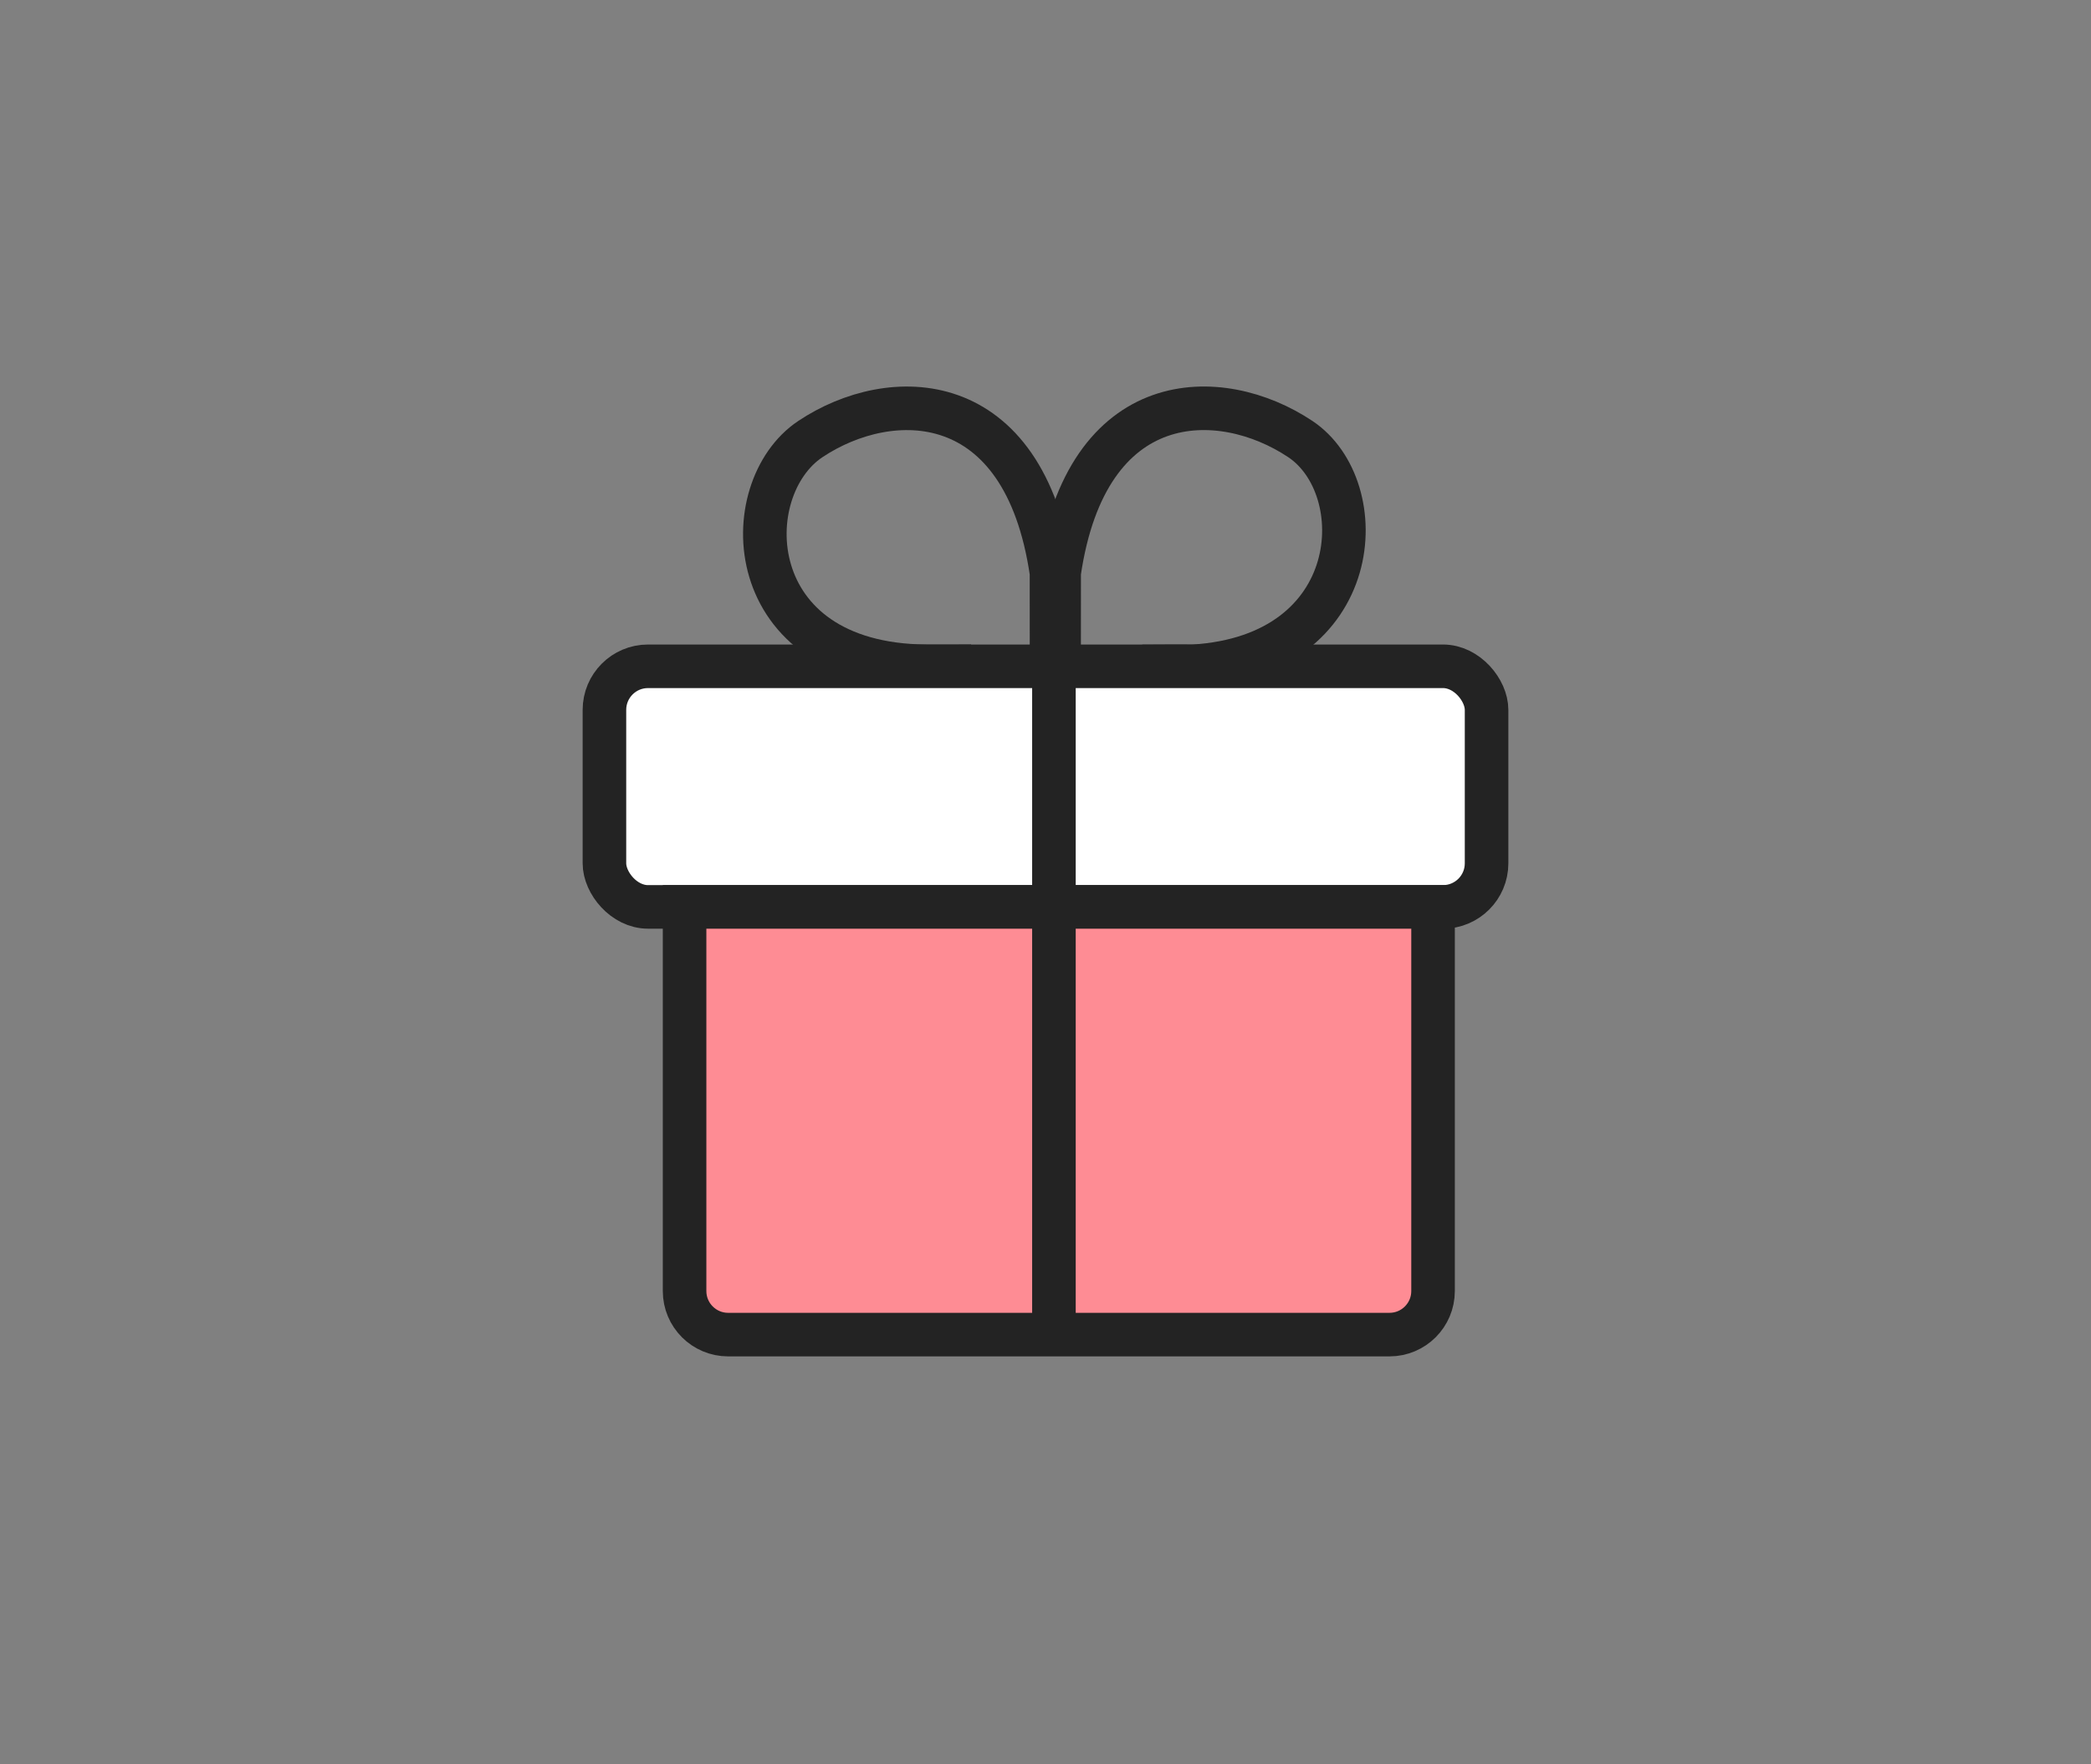
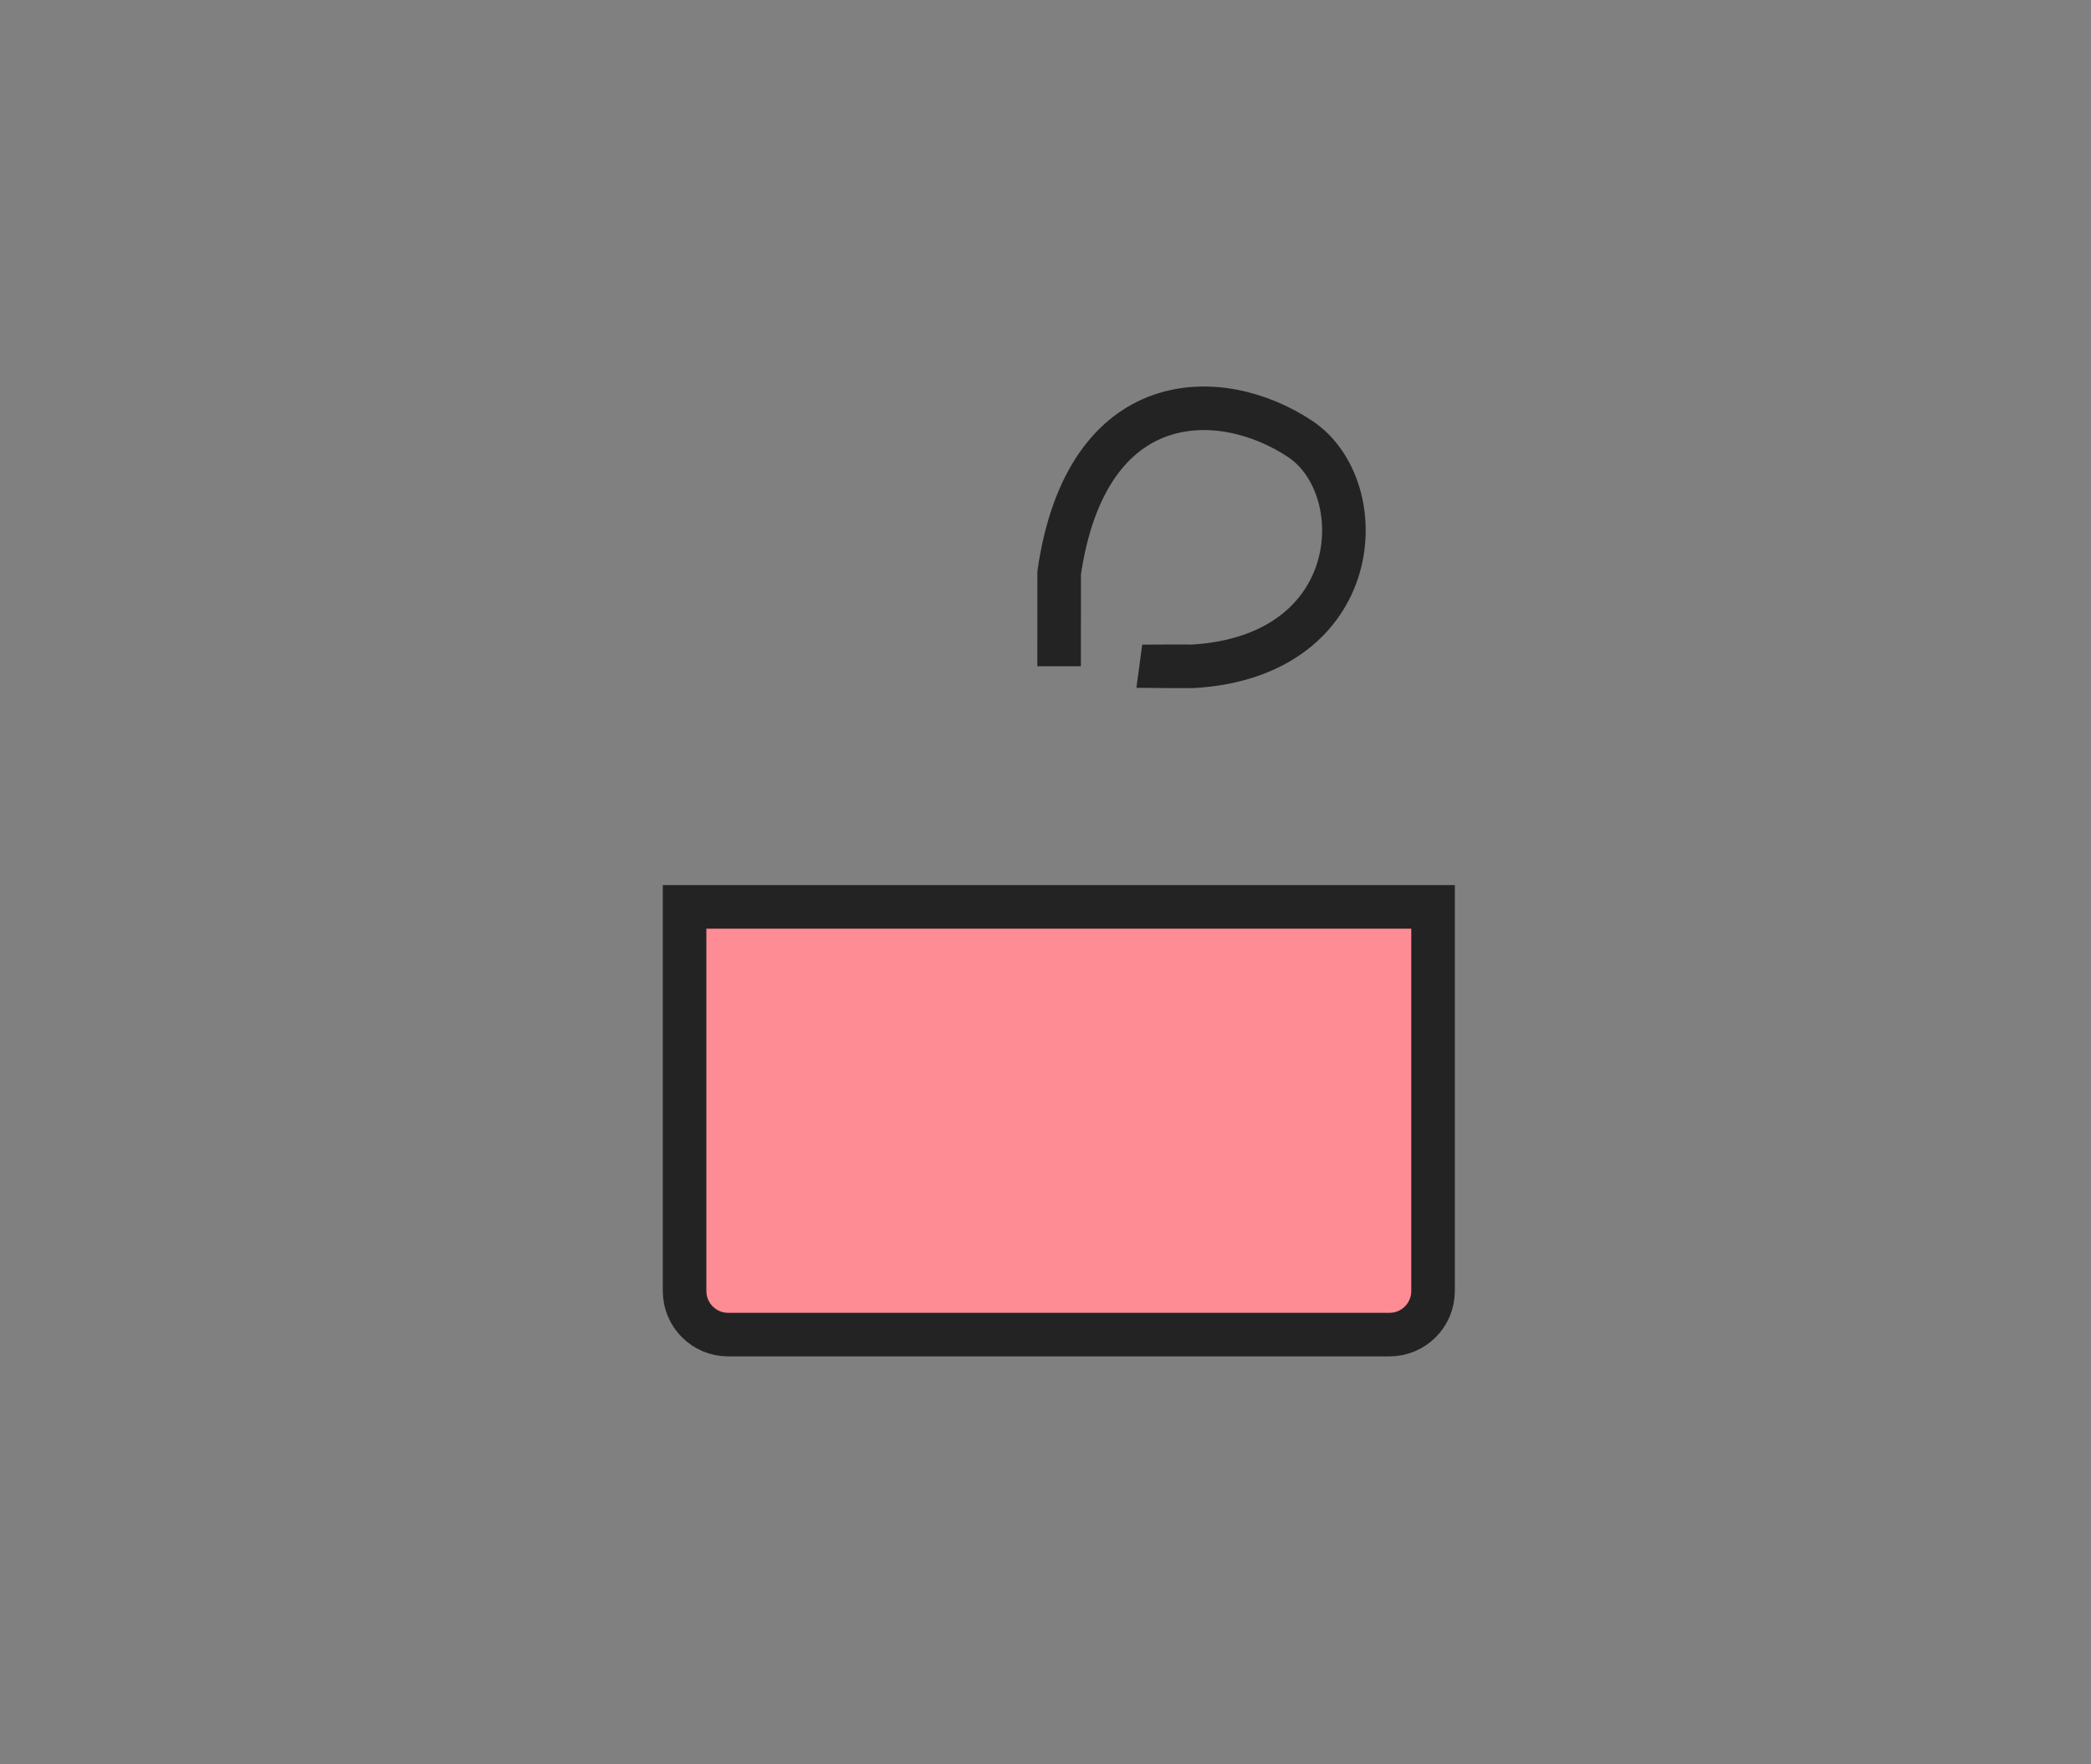
<svg xmlns="http://www.w3.org/2000/svg" width="96" height="81" viewBox="0 0 96 81" fill="none">
  <rect x="0" y="0" width="96" height="81" fill="#808080" stroke="none" />
  <path d="M48.625 30.586L48.627 26.295C49.881 17.704 56.017 17.702 59.699 20.157C63.044 22.388 62.696 30.103 54.79 30.59C54.79 30.59 52.336 30.59 52.307 30.586" stroke="#232323" stroke-width="2" />
-   <path d="M48.277 30.587L48.275 26.296C47.021 17.705 40.885 17.703 37.203 20.159C33.766 22.451 33.949 30.517 42.517 30.59C43.127 30.595 44.358 30.59 44.596 30.587" stroke="#232323" stroke-width="2" />
-   <rect x="27.75" y="30.59" width="40.5" height="11.046" rx="2" fill="white" stroke="#232323" stroke-width="2" />
  <path d="M31.43 41.636H65.793V59.272C65.793 60.377 64.898 61.272 63.793 61.272H33.43C32.325 61.272 31.43 60.377 31.43 59.272V41.636Z" fill="#FE8C94" stroke="#232323" stroke-width="2" />
-   <line x1="48.387" y1="25.681" x2="48.387" y2="61.272" stroke="#232323" stroke-width="2" />
</svg>